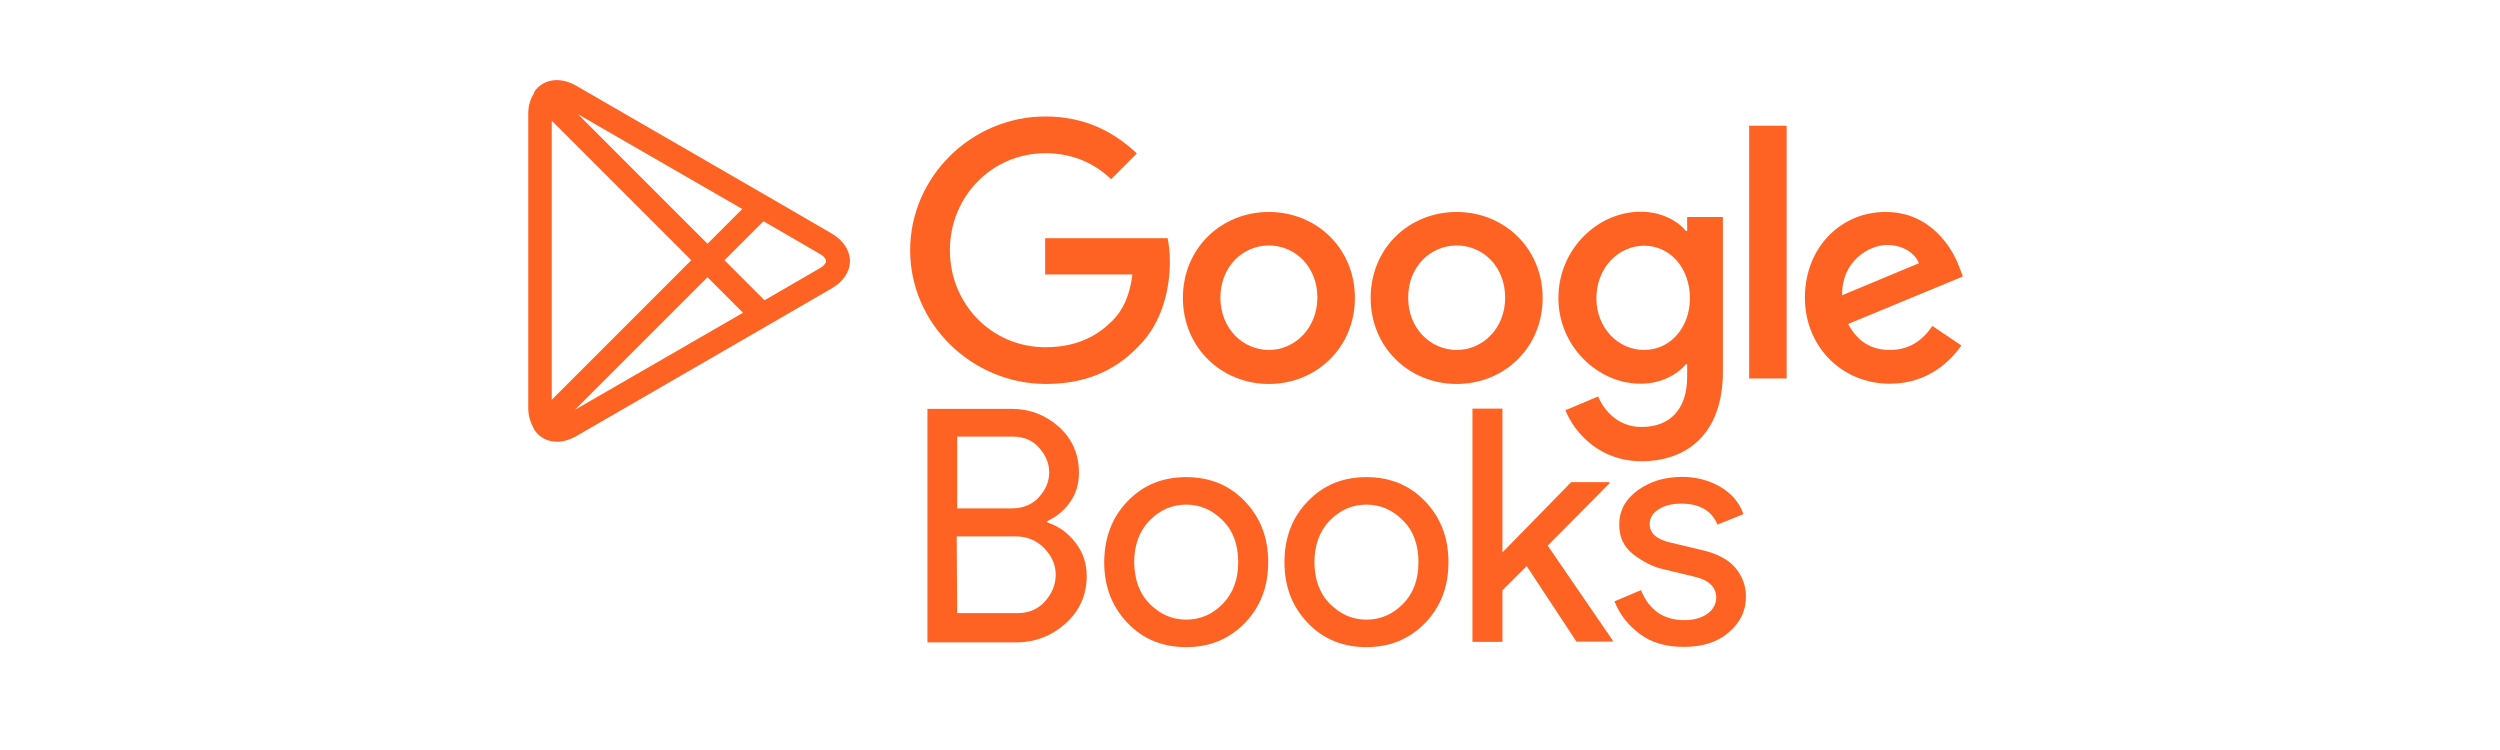
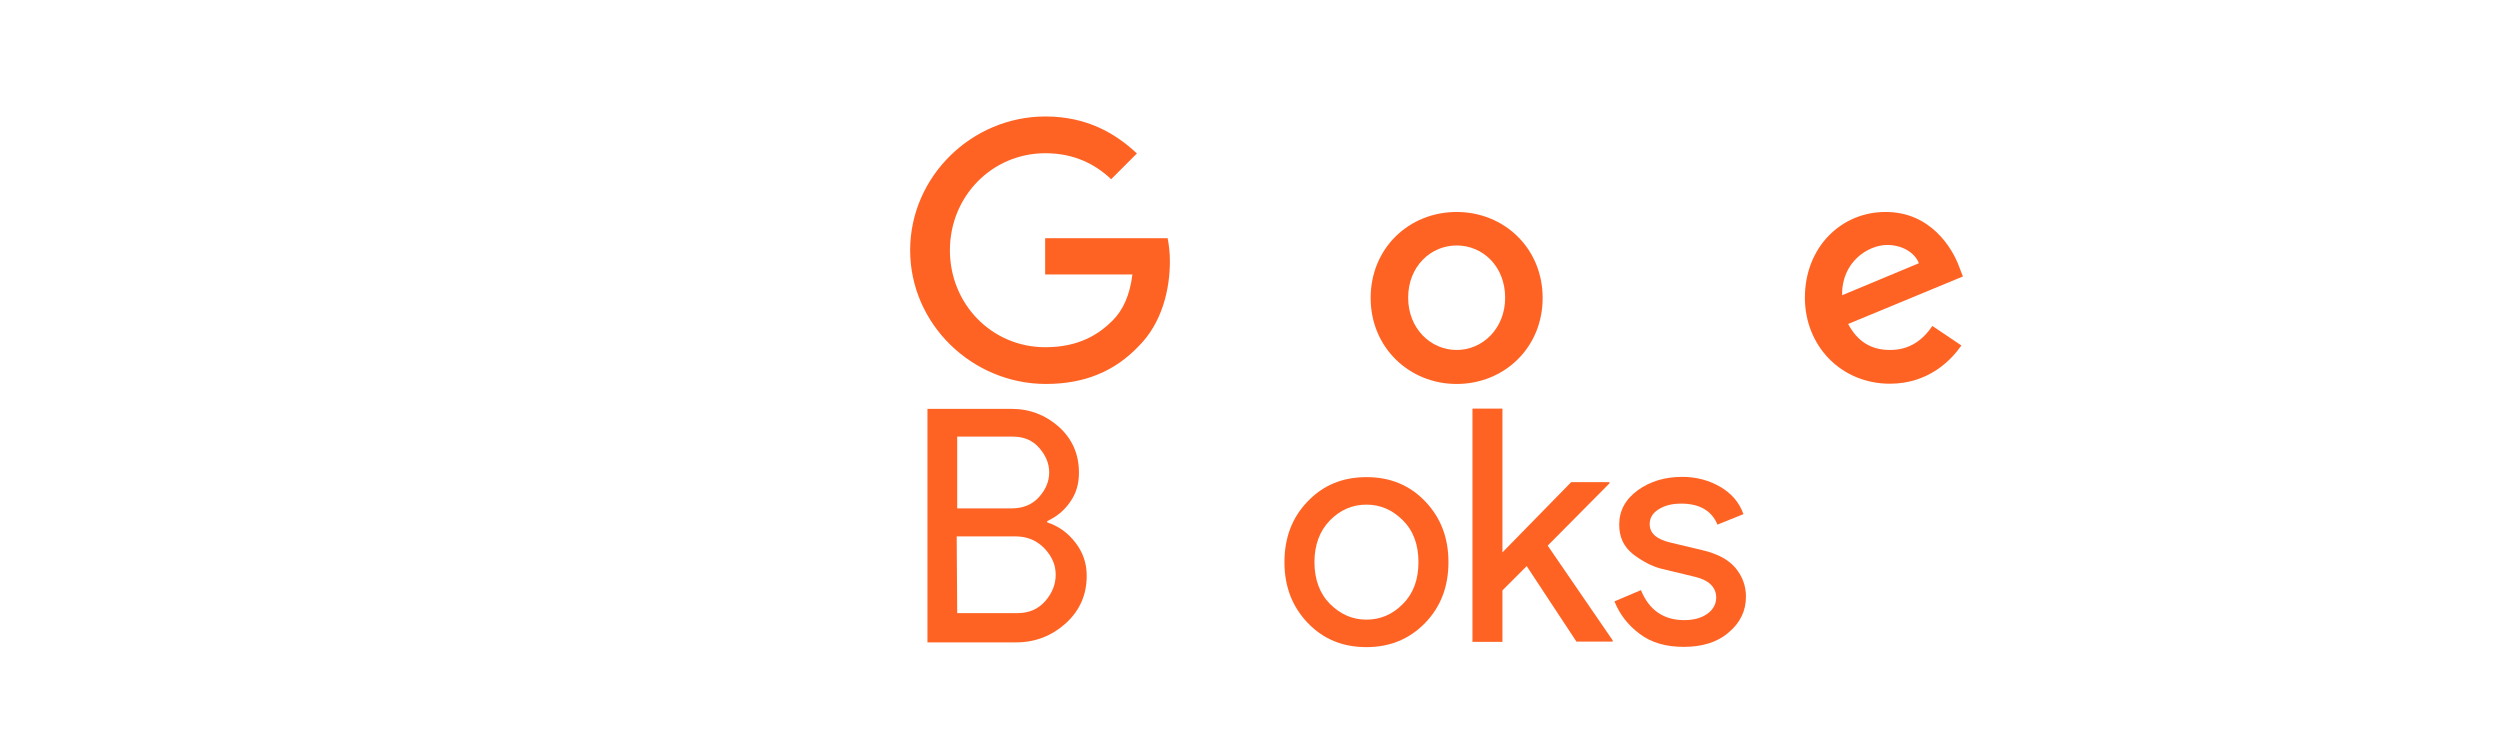
<svg xmlns="http://www.w3.org/2000/svg" version="1.1" id="Livello_1" x="0px" y="0px" viewBox="0 0 1000 300" style="enable-background:new 0 0 1000 300;" xml:space="preserve">
  <style type="text/css">
	.st0{fill:#FF6324;}
</style>
  <g>
-     <path class="st0" d="M332.5,93.3L307,78.5l-76.5-44.2c-6.1-3.5-12.4-2.9-16.2,1.6c-0.4,0.5-0.7,1-0.8,1.6c-1.4,2.2-2.2,4.8-2.2,7.9   v117.9c0,2.9,0.8,5.4,1.9,7.5c0.2,0.5,0.4,1,0.8,1.5l0,0l0,0l0,0c2.1,2.9,5.3,4.4,8.8,4.4c2.5,0,5.2-0.8,7.8-2.3l76.8-44.4   l25.2-14.6c4.7-2.7,7.4-6.7,7.4-11.1C339.9,100,337.2,96,332.5,93.3z M220.7,48.3l55.8,55.8l-55.8,55.8L220.7,48.3L220.7,48.3z    M296.9,83.6l-13.9,13.9l-51.8-51.8L296.9,83.6z M230,163.9l53-53l14.2,14.2L230,163.9z M327.9,107.3l-22.1,12.8l-16-16l15.6-15.6   l22.4,13c2,1.1,2.6,2.3,2.6,3C330.5,105,329.8,106.2,327.9,107.3z" />
    <g id="Artboard_2_">
      <g id="Group-2_2_">
        <g id="Group_2_" transform="translate(0.96, 0.688)">
          <g id="Shape_2_" transform="translate(83.72, 2.062)">
            <path class="st0" d="M286.3,254v-93.2H320c7.3,0,13.6,2.5,18.9,7.2c5.3,4.8,8,10.9,8,18.3c0,4.5-1.1,8.3-3.5,11.7       c-2.3,3.4-5.4,5.9-9.2,7.7v0.5c4.6,1.5,8.3,4.2,11.3,8.1c3,3.9,4.5,8.2,4.5,13.3c0,7.6-2.8,13.9-8.4,19       c-5.6,5-12.2,7.6-19.8,7.6h-35.5L286.3,254L286.3,254z M298.2,200.6h21.8c4.5,0,8.2-1.5,10.9-4.5c2.7-3,4.1-6.3,4.1-9.9       s-1.4-6.8-4-9.8c-2.6-3-6.1-4.5-10.5-4.5h-22.3L298.2,200.6L298.2,200.6z M298.2,242.5h24.1c4.6,0,8.3-1.6,11.1-4.8       c2.8-3.2,4.2-6.7,4.2-10.6s-1.5-7.3-4.5-10.5c-3-3.1-6.8-4.8-11.6-4.8h-23.5L298.2,242.5L298.2,242.5z" />
-             <path class="st0" d="M366.3,197.8c6.2-6.5,14-9.7,23.5-9.7s17.3,3.2,23.5,9.7c6.2,6.5,9.3,14.5,9.3,24.3       c0,9.8-3.1,17.9-9.3,24.3s-14,9.7-23.5,9.7s-17.3-3.2-23.5-9.7c-6.2-6.5-9.3-14.5-9.3-24.3       C357.1,212.3,360.1,204.2,366.3,197.8z M375.2,238.8c4.2,4.2,9,6.3,14.6,6.3c5.6,0,10.5-2.1,14.6-6.3s6.2-9.8,6.2-16.7       s-2-12.5-6.2-16.7c-4.2-4.2-9-6.3-14.6-6.3c-5.6,0-10.5,2.1-14.6,6.3s-6.2,9.8-6.2,16.7C369.1,229.1,371.1,234.7,375.2,238.8z" />
            <path class="st0" d="M438.4,197.8c6.2-6.5,14-9.7,23.5-9.7s17.3,3.2,23.5,9.7c6.2,6.5,9.3,14.5,9.3,24.3       c0,9.8-3.1,17.9-9.3,24.3s-14,9.7-23.5,9.7s-17.3-3.2-23.5-9.7c-6.2-6.5-9.3-14.5-9.3-24.3       C429.1,212.3,432.2,204.2,438.4,197.8z M447.3,238.8c4.2,4.2,9,6.3,14.6,6.3s10.5-2.1,14.6-6.3c4.2-4.2,6.2-9.8,6.2-16.7       s-2-12.5-6.2-16.7c-4.2-4.2-9-6.3-14.6-6.3s-10.5,2.1-14.6,6.3s-6.2,9.8-6.2,16.7S443.2,234.7,447.3,238.8z" />
            <polygon class="st0" points="516.3,160.7 516.3,218.2 543.8,190.1 559.1,190.1 559.1,190.6 534.4,215.5 560.4,253.4        560.4,253.9 545.9,253.9 526,223.7 516.3,233.4 516.3,254 504.3,254 504.3,160.7      " />
            <path class="st0" d="M588.8,256c-7.1,0-13-1.7-17.6-5.2c-4.7-3.5-8-7.8-10.1-13l10.6-4.5c3.3,8.1,9.2,12,17.3,12       c3.7,0,6.8-0.8,9.2-2.5c2.3-1.6,3.6-3.9,3.6-6.5c0-4.2-3-7.1-8.8-8.4l-12.9-3.1c-4.1-1-7.9-3.1-11.6-5.9       c-3.7-3-5.5-6.8-5.5-11.8c0-5.6,2.5-10.2,7.5-13.8c5-3.6,10.9-5.3,17.8-5.3c5.6,0,10.6,1.4,15,3.9c4.5,2.6,7.7,6.2,9.4,11       l-10.4,4.2c-2.3-5.6-7.2-8.4-14.5-8.4c-3.6,0-6.5,0.7-8.9,2.2c-2.5,1.5-3.7,3.5-3.7,6c0,3.7,2.8,6.1,8.4,7.4l12.6,3       c6,1.4,10.4,3.7,13.3,7.1c2.8,3.4,4.2,7.2,4.2,11.5c0,5.7-2.3,10.5-7,14.4C602.2,254.2,596.1,256,588.8,256z" />
          </g>
          <g id="XMLID_9_">
            <path id="XMLID_17_" class="st0" d="M363.1,99.4c0-29.4,24.6-53.5,54.1-53.5c16.2,0,27.8,6.5,36.6,14.8L443.5,71       c-6.2-5.9-14.7-10.4-26.3-10.4c-21.4,0-38.2,17.3-38.2,38.8s16.7,38.8,38.2,38.8c13.9,0,21.8-5.6,26.9-10.7       c4.2-4.2,6.9-10.2,7.9-18.4h-34.9V94.6h49c0.5,2.6,0.9,5.7,0.9,9.2c0,11-3,24.6-12.6,34.1c-9.4,9.8-21.3,15-37.1,15       C387.8,152.8,363.1,128.9,363.1,99.4z" />
-             <path id="XMLID_16_" class="st0" d="M506.6,84.1c-19,0-34.4,14.4-34.4,34.4c0,19.9,15.5,34.4,34.4,34.4s34.4-14.5,34.4-34.4       C541,98.6,525.6,84.1,506.6,84.1z M506.6,139.3c-10.4,0-19.4-8.6-19.4-20.9c0-12.4,8.9-20.9,19.4-20.9       c10.4,0,19.4,8.4,19.4,20.9C525.9,130.7,516.9,139.3,506.6,139.3z" />
            <path id="XMLID_13_" class="st0" d="M581.7,84.1c-19,0-34.4,14.4-34.4,34.4c0,19.9,15.5,34.4,34.4,34.4       c19,0,34.4-14.5,34.4-34.4C616.1,98.6,600.7,84.1,581.7,84.1z M581.7,139.3c-10.4,0-19.4-8.6-19.4-20.9       c0-12.4,8.9-20.9,19.4-20.9c10.5,0,19.4,8.4,19.4,20.9C601.1,130.7,592.1,139.3,581.7,139.3z" />
-             <path id="XMLID_12_" class="st0" d="M673.9,86.1v5.6h-0.5c-3.3-4.1-9.9-7.7-18.1-7.7c-17.2,0-32.9,15-32.9,34.5       c0,19.3,15.7,34.3,32.9,34.3c8.2,0,14.7-3.7,18.1-7.8h0.5v5c0,13.2-7,20.1-18.3,20.1c-9.3,0-15-6.6-17.3-12.2l-13.1,5.5       c3.7,9.2,13.8,20.4,30.4,20.4c17.7,0,32.6-10.4,32.6-35.9V86.1H673.9z M656.7,139.3c-10.4,0-19.1-8.8-19.1-20.7       c0-12.2,8.8-21,19.1-21c10.3,0,18.3,8.8,18.3,21C675,130.6,666.9,139.3,656.7,139.3z" />
-             <polygon id="XMLID_11_" class="st0" points="698.7,49.6 713.7,49.6 713.7,150.7 698.7,150.7      " />
            <path id="XMLID_10_" class="st0" d="M755,139.3c-7.7,0-13.1-3.6-16.7-10.4l45.9-19l-1.5-3.9c-2.8-7.7-11.6-21.9-29.3-21.9       C735.7,84,721,98,721,118.4c0,19.3,14.5,34.4,34,34.4c15.7,0,24.7-9.7,28.6-15.3l-11.6-7.8C768,135.5,762.8,139.3,755,139.3z        M753.9,97.3c6,0,11,3,12.7,7.3l-30.7,12.8C735.6,104.2,746.2,97.3,753.9,97.3z" />
          </g>
        </g>
      </g>
    </g>
  </g>
</svg>